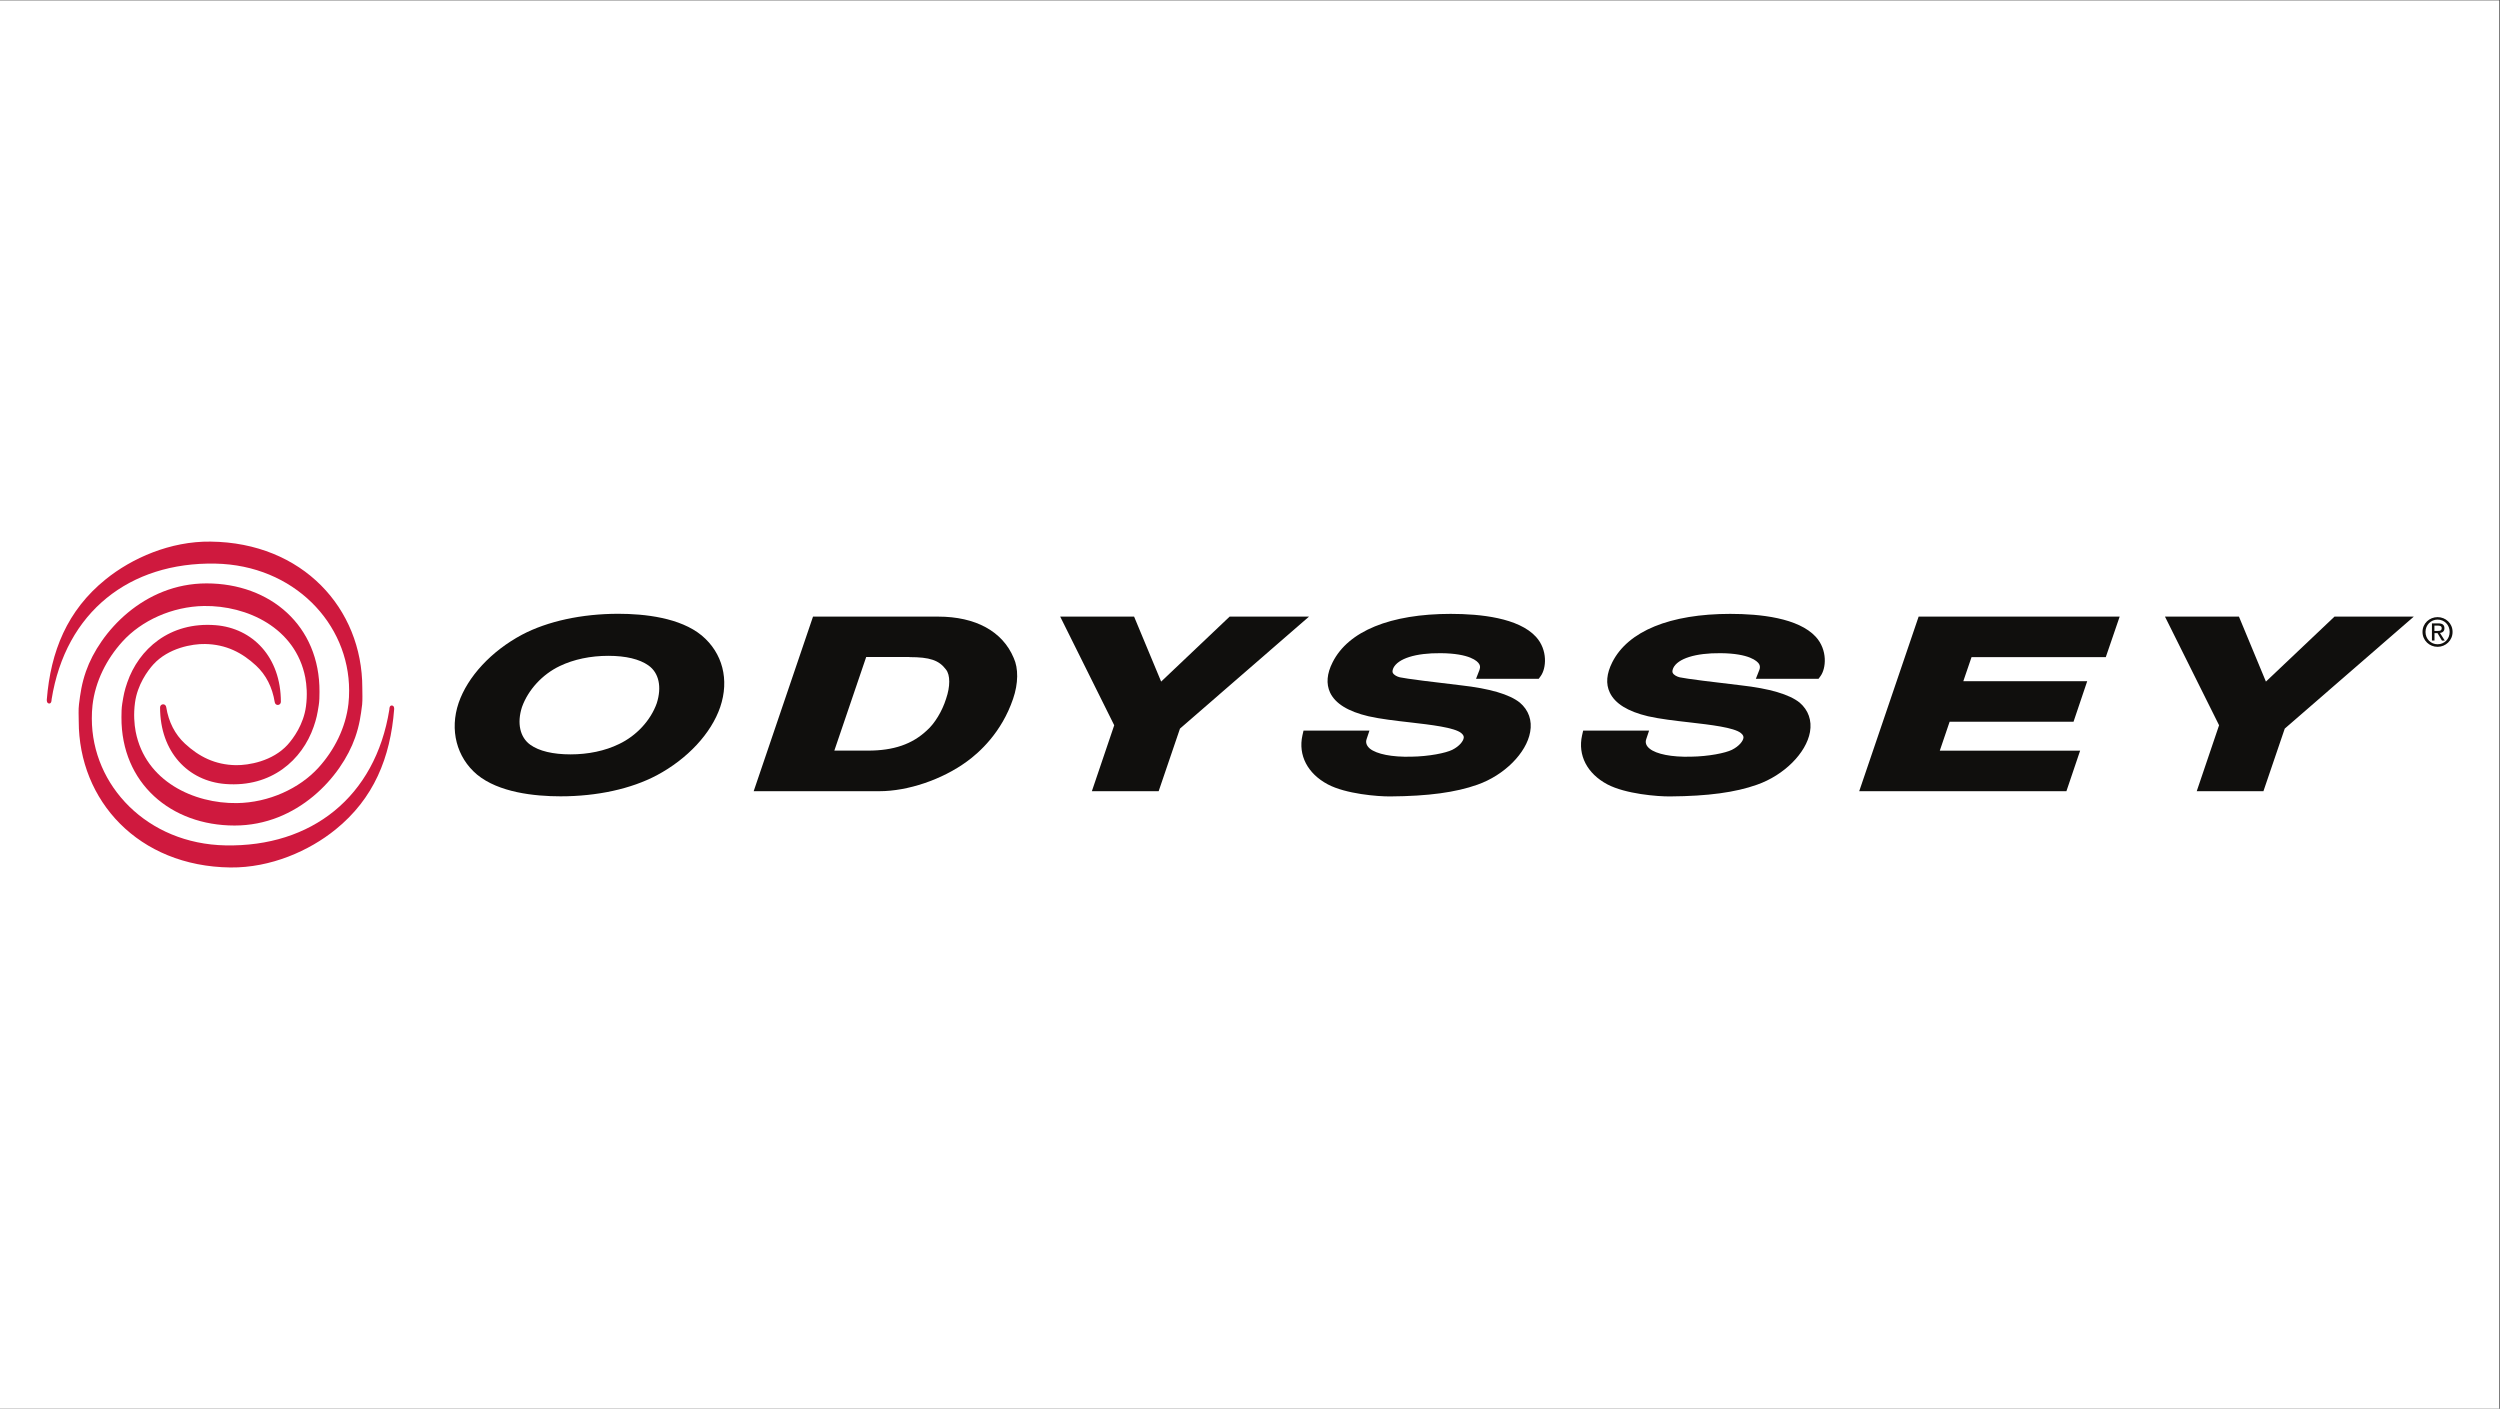
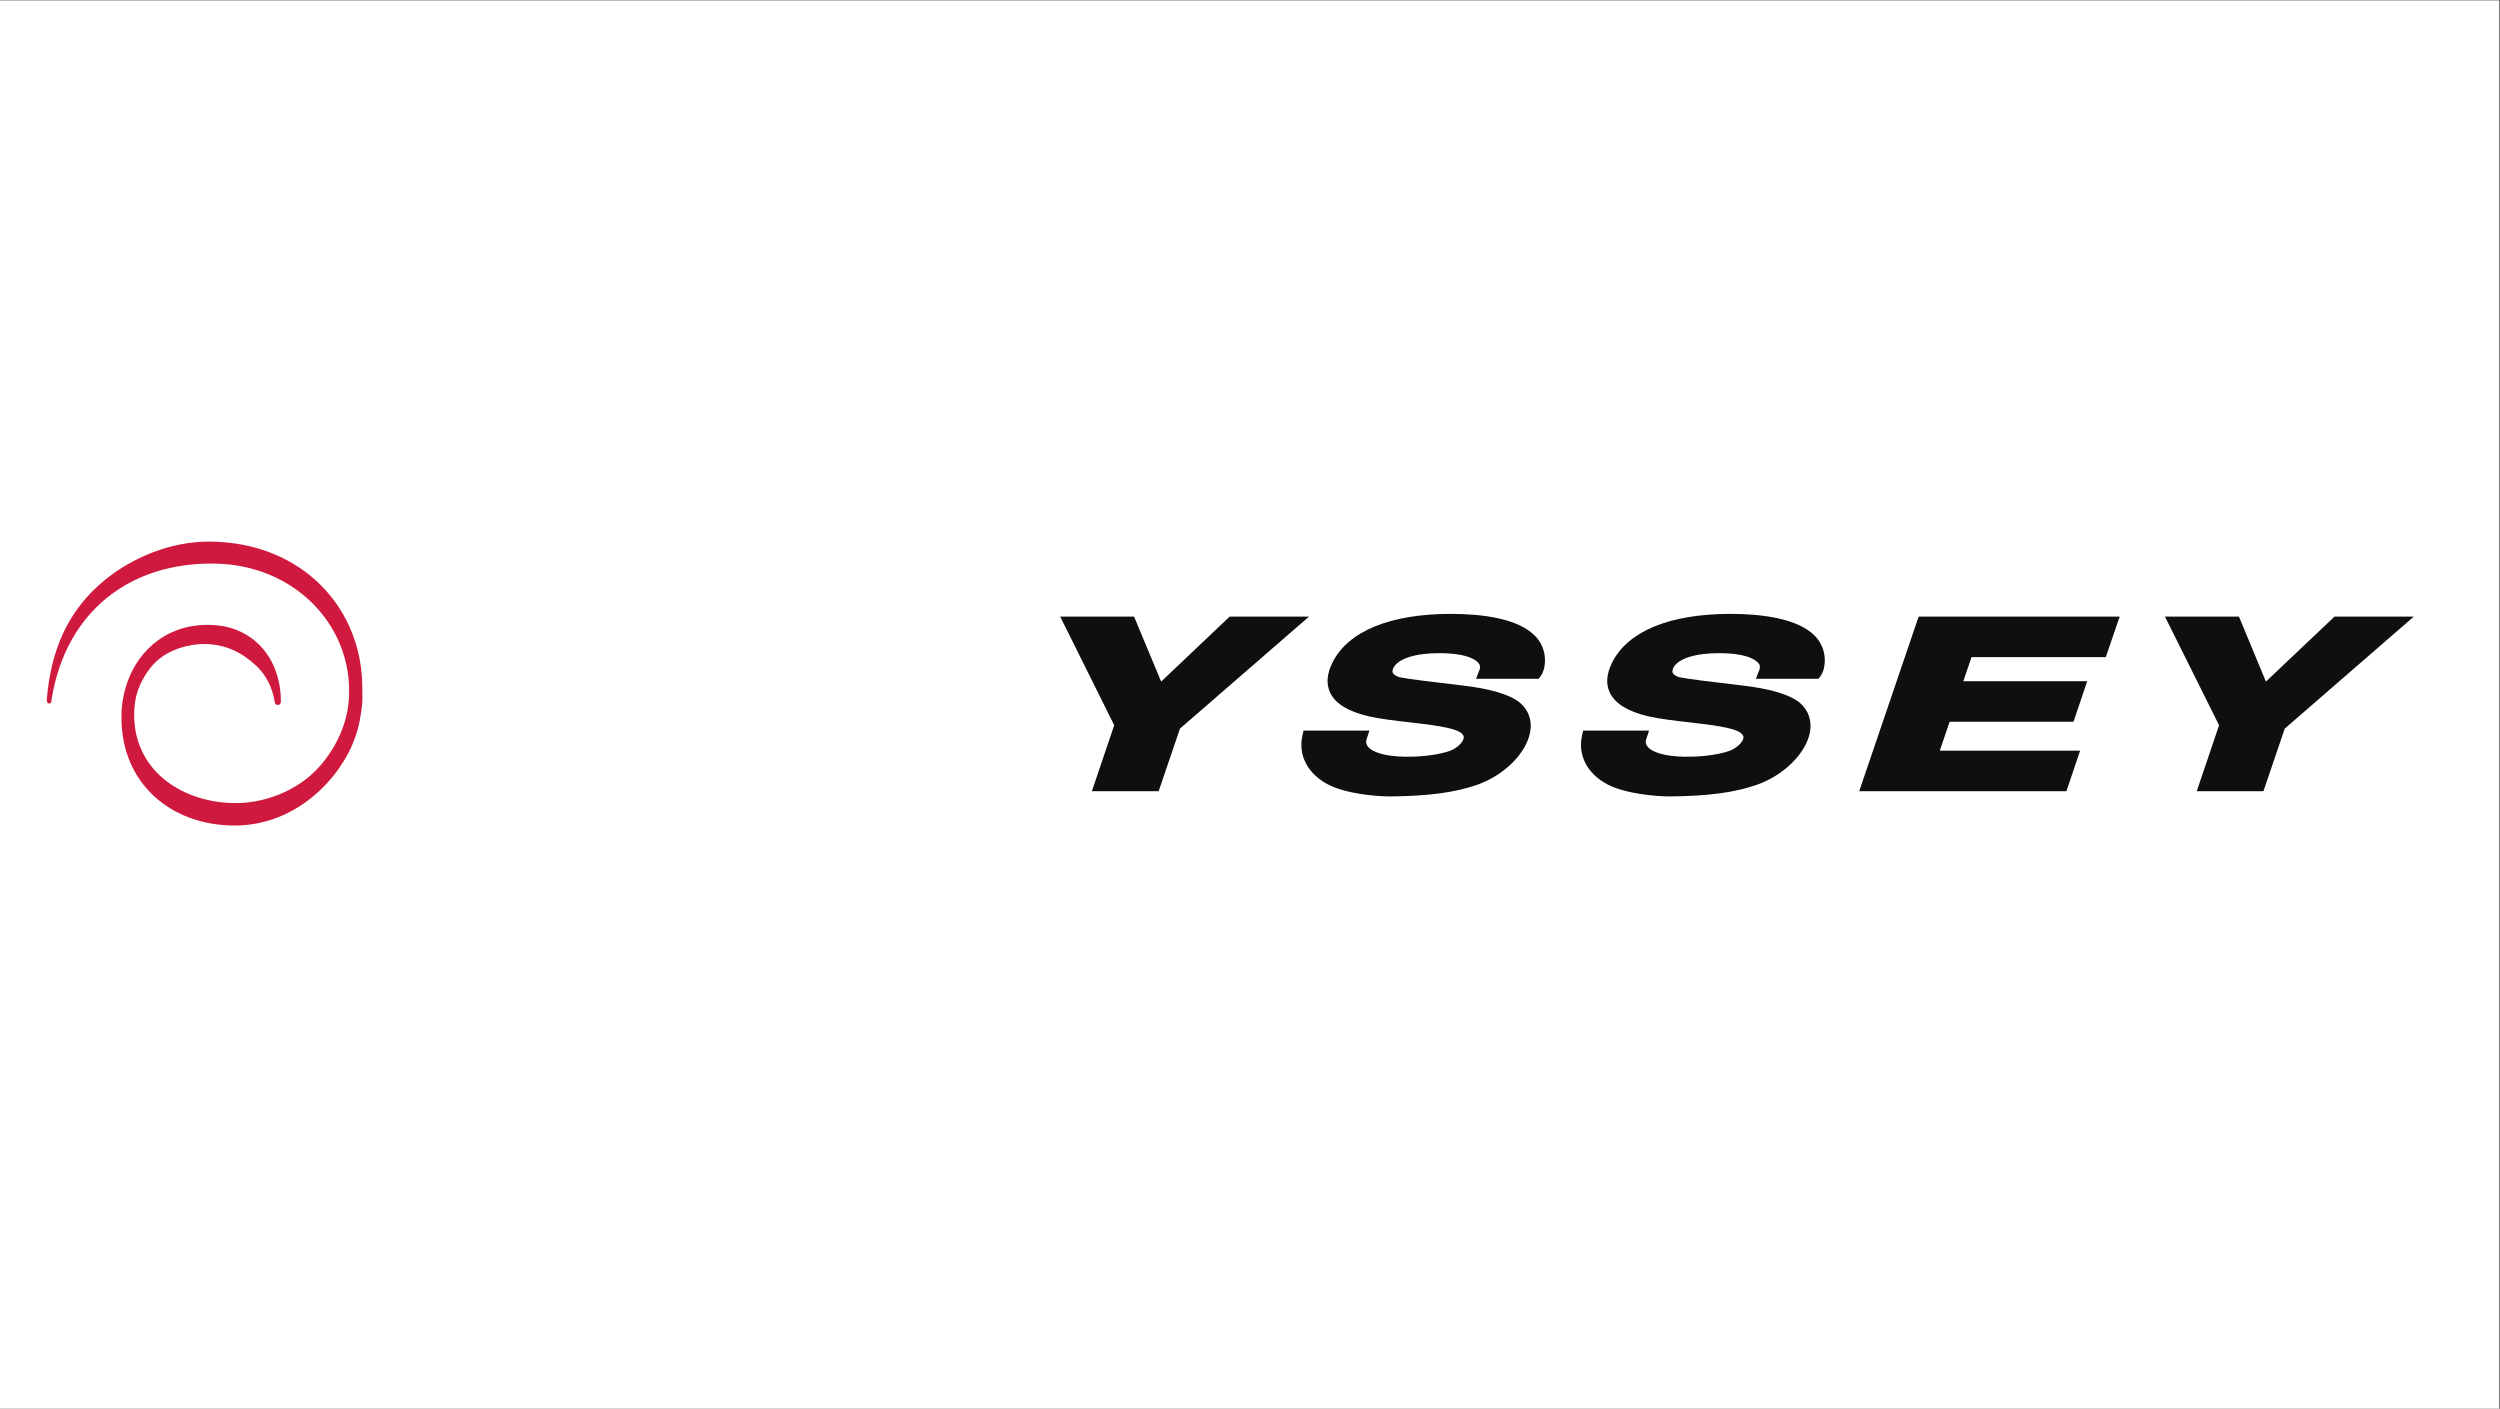
<svg xmlns="http://www.w3.org/2000/svg" viewBox="0 0 800.72 451.2" height="451.2" width="800.72" xml:space="preserve" id="svg2" version="1.1">
  <rect x="0" y="0" width="800.72" height="451.2" fill="#333333" stroke="none" />
  <defs id="defs6" />
  <g transform="matrix(1.333,0,0,-1.333,0,451.2)" id="g10">
    <g transform="scale(0.1)" id="g12">
      <path id="path14" style="fill:#ffffff;fill-opacity:1;fill-rule:nonzero;stroke:none" d="M 0,0 H 6005.37 V 3384 H 0 Z" />
-       <path id="path16" style="fill:#cf193e;fill-opacity:1;fill-rule:nonzero;stroke:none" d="m 189.168,1651.88 c 0,-190.71 143.184,-348.71 364.547,-351.38 96.691,-1.03 189.265,39.91 252.426,91.14 92.164,74.47 131.871,172.81 140.922,289.04 0,0 1.027,8.64 -5.555,9.05 -6.379,0.41 -5.969,-9.67 -5.969,-9.67 -33.738,-210.66 -187.621,-330.39 -393.551,-326.48 -188.035,3.49 -321.343,143.59 -321.343,304.68 0,10.9 0.41,21.6 1.644,32.09 6.582,57.6 33.945,111.09 71.797,152.85 45.672,50.61 119.734,84.35 196.059,85.59 103.07,1.44 220.125,-52.05 243.375,-171.99 3.289,-17.69 5.347,-41.56 1.644,-69.33 -5.762,-43.41 -30.445,-76.94 -44.023,-91.96 -36.211,-39.91 -94.02,-49.58 -124.262,-49.17 -50.402,0.83 -88.871,20.58 -122.609,51.85 -23.868,22.21 -39.09,51.84 -44.848,87.43 -0.617,3.91 -3.293,6.99 -7.406,6.99 -4.118,0 -7.411,-3.29 -7.411,-7.4 0,-107.6 67.684,-177.13 156.969,-184.13 110.887,-8.64 184.539,58.02 212.106,137.63 6.789,19.75 8.64,29.22 12.136,51.23 1.649,10.08 1.852,22.01 1.852,32.3 1.027,159.43 -118.496,260.86 -271.352,260.86 -151.003,0 -256.746,-117.27 -289.664,-211.08 -10.492,-30.03 -13.578,-53.28 -16.867,-79.41 -1.648,-12.96 -0.617,-27.98 -0.617,-40.73" />
      <path id="path18" style="fill:#cf193e;fill-opacity:1;fill-rule:nonzero;stroke:none" d="m 870.539,1732.32 c 0,190.71 -143.391,348.7 -364.547,351.17 -96.687,1.24 -189.265,-39.7 -252.426,-90.93 -92.164,-74.47 -131.867,-172.81 -141.125,-288.84 0,0 -0.824,-8.84 5.555,-9.26 6.375,-0.41 5.965,9.88 5.965,9.88 33.738,210.46 187.621,330.19 393.555,326.28 188.238,-3.7 321.343,-143.6 321.343,-304.88 0,-10.91 -0.414,-21.61 -1.648,-32.1 -6.582,-57.6 -33.941,-111.3 -71.797,-153.06 -45.672,-50.4 -119.937,-84.35 -196.059,-85.37 -103.066,-1.44 -220.125,52.04 -243.371,171.78 -3.293,17.69 -5.347,41.55 -1.644,69.33 5.758,43.4 30.445,76.94 44.023,91.96 36.207,39.91 94.223,49.78 124.258,49.16 50.402,-0.82 88.875,-20.57 122.613,-51.84 23.864,-22.22 39.086,-51.84 44.848,-87.64 0.617,-3.91 3.293,-6.99 7.406,-6.99 4.114,0 7.407,3.49 7.407,7.4 0,107.6 -67.684,177.13 -156.969,184.33 -110.887,8.64 -184.535,-58.01 -212.106,-137.63 -6.789,-19.75 -8.636,-29.42 -12.136,-51.22 -1.645,-10.08 -1.852,-22.22 -1.852,-32.51 -0.617,-158.61 119.117,-260.03 271.766,-260.03 151.207,0 256.746,117.26 289.66,211.28 10.492,29.83 13.578,52.87 16.871,79.2 1.234,12.76 0.41,27.77 0.41,40.53" />
-       <path id="path20" style="fill:#100f0d;fill-opacity:1;fill-rule:nonzero;stroke:none" d="m 1686.24,1857.81 c -52.05,43 -137.63,52.25 -200.59,52.25 -87.64,0 -169.93,-17.89 -231.23,-50.19 -74.06,-39.5 -130.84,-101.01 -152.44,-163.97 -22.02,-64.8 -4.94,-130.84 44.23,-172.19 52.04,-43 137.83,-52.25 200.78,-52.25 87.85,0 169.52,17.89 231.24,50.6 73.65,39.3 130.64,100.6 152.24,163.76 22.42,65.83 5.76,130.02 -44.23,171.99 z m -199.15,-260.86 c -33.32,-16.25 -73.65,-24.69 -116.23,-24.69 -41.97,0 -75.5,7.82 -96.9,23.25 -24.48,17.69 -32.3,51.64 -19.75,90.52 14.81,41.35 48.96,78.59 90.93,98.54 33.54,16.05 73.65,24.48 116.44,24.48 41.97,0 75.09,-7.82 96.69,-23.24 24.9,-17.7 32.3,-51.44 19.75,-90.73 -14.6,-41.15 -48.75,-78.18 -90.93,-98.13" />
-       <path id="path22" style="fill:#100f0d;fill-opacity:1;fill-rule:nonzero;stroke:none" d="M 2254.05,1903.27 H 1953.48 L 1810.91,1483.8 h 302.21 c 68.1,0 150.39,27.77 209.85,71.18 29.83,21.6 83.73,69.53 111.3,151 12.55,36.41 12.96,73.03 1.44,97.93 -26.75,63.98 -91.55,99.36 -181.66,99.36 z m -68.71,-97.31 c 48.55,0 70.77,-7.4 87.43,-29.62 5.56,-6.79 8.03,-17.08 8.03,-29.42 0,-12.14 -2.47,-26.13 -7.62,-41.14 -9.25,-29.63 -27.36,-59.46 -46.08,-75.92 -35.38,-33.32 -80.24,-48.55 -141.55,-48.55 h -80.85 c 11.11,32.92 70.57,207.17 76.53,224.86 h 104.11 v -0.21" />
      <path id="path24" style="fill:#100f0d;fill-opacity:1;fill-rule:nonzero;stroke:none" d="m 3104.09,1903.27 h -149.56 c 0,0 -137.84,-130.84 -164.58,-156.14 -13.38,31.68 -65.01,156.14 -65.01,156.14 H 2547.4 c 0,0 124.25,-250.37 129.81,-261.06 -3.7,-11.32 -53.7,-158.41 -53.7,-158.41 h 160.47 c 0,0 48.76,142.98 51.23,150.38 5.96,5.35 310.02,269.09 310.02,269.09 h -41.14" />
      <path id="path26" style="fill:#100f0d;fill-opacity:1;fill-rule:nonzero;stroke:none" d="M 4610.02,1903.27 4467.25,1483.8 h 497.85 l 32.92,97.31 h -337.18 c 7.81,22.63 19.13,56.78 23.65,69.53 h 297.69 l 32.92,97.52 h -297.69 c 7,20.36 15.84,45.87 19.75,57.8 h 322.58 l 33.33,97.31 h -21.6 -461.45" />
      <path id="path28" style="fill:#100f0d;fill-opacity:1;fill-rule:nonzero;stroke:none" d="m 5758.59,1903.27 h -149.36 c 0,0 -138.04,-130.63 -164.78,-156.14 -13.38,31.68 -64.81,156.14 -64.81,156.14 H 5201.9 c 0,0 124.46,-250.37 130.01,-261.06 -3.7,-11.32 -53.69,-158.41 -53.69,-158.41 h 160.26 c 0,0 48.55,142.98 51.23,150.38 6.17,5.35 310.02,269.09 310.02,269.09 h -41.14" />
      <path id="path30" style="fill:#100f0d;fill-opacity:1;fill-rule:nonzero;stroke:none" d="m 3486.33,1909.86 c -145.66,0 -246.67,-41.35 -284.32,-116.24 -13.98,-27.36 -15.84,-51.84 -6.17,-72.82 12.55,-26.54 43.41,-45.47 92.37,-56.99 29.22,-6.58 65.01,-10.7 99.58,-14.61 50.19,-5.76 106.97,-12.34 123.23,-25.71 5.96,-4.94 6.37,-8.85 5.96,-11.52 -0.82,-7.41 -9.87,-19.96 -27.57,-28.8 -15.63,-7.62 -55.54,-15.85 -98.54,-16.46 -46.08,-1.24 -82.91,6.17 -99.36,19.34 -7.82,6.78 -10.91,14.6 -7.82,23.04 l 6.79,20.36 h -158.41 l -2.68,-11.72 c -10.49,-47.53 12.35,-91.55 60.9,-117.47 43.2,-23.04 120.35,-29.42 150.8,-29.01 90.31,0.62 156.76,9.67 208.81,28.18 64.39,22.63 117.67,75.92 126.72,126.53 5.15,27.77 -3.7,52.66 -24.68,70.56 -24.69,19.96 -72.42,33.94 -142.16,41.76 -59.25,6.79 -133.1,16.05 -146.06,19.13 -6.38,1.45 -14.41,5.35 -17.08,10.7 -0.41,0.83 -2.06,4.12 1.23,11.52 11.11,22.84 53.49,36.42 113.98,35.8 70.35,-0.62 88.25,-19.54 91.75,-25.3 2.06,-2.88 4.11,-7.21 1.23,-15.02 l -8.22,-21.19 h 150.59 l 4.52,6.17 c 13.79,18.51 17.69,62.95 -11.11,94.63 -41.76,45.67 -133.92,55.14 -204.28,55.14" />
      <path id="path32" style="fill:#100f0d;fill-opacity:1;fill-rule:nonzero;stroke:none" d="m 4158.02,1909.86 c -145.45,0 -246.25,-41.35 -284.1,-116.24 -13.79,-27.36 -16.05,-51.84 -5.97,-72.82 12.55,-26.54 43.41,-45.47 91.96,-56.99 29.21,-6.58 65.01,-10.7 99.57,-14.61 50.4,-5.76 106.98,-12.34 123.44,-25.71 6.17,-4.94 6.37,-8.85 6.17,-11.52 -0.83,-7.41 -10.08,-19.96 -27.78,-28.8 -15.63,-7.62 -55.34,-15.85 -98.74,-16.46 -45.88,-1.24 -82.91,6.17 -98.96,19.34 -8.43,6.78 -11.11,14.6 -8.02,23.04 l 6.79,20.36 h -158.41 l -2.68,-11.72 c -10.49,-47.53 12.14,-91.55 60.69,-117.47 43.62,-23.04 120.56,-29.42 151.21,-29.01 90.32,0.62 156.76,9.67 208.61,28.18 64.6,22.63 118.08,75.92 127.14,126.53 4.93,27.77 -3.91,52.66 -24.69,70.56 -24.69,19.96 -72.42,33.94 -141.95,41.76 -59.46,6.79 -133.31,16.05 -146.27,19.13 -6.17,1.45 -14.4,5.35 -16.87,10.7 -0.41,0.83 -2.06,4.12 1.23,11.52 10.7,22.84 53.49,36.42 113.77,35.8 69.94,-0.62 88.05,-19.54 91.96,-25.3 1.85,-2.88 4.11,-7.21 1.03,-15.23 l -8.23,-20.98 h 150.59 l 4.52,6.17 c 13.79,18.51 17.7,62.95 -11.11,94.63 -41.96,45.67 -134.54,55.14 -204.9,55.14" />
-       <path id="path34" style="fill:#100f0d;fill-opacity:1;fill-rule:nonzero;stroke:none" d="m 5820.72,1866.45 c 0,20.57 16.66,35.59 36.21,35.59 19.33,0 36,-14.81 36,-35.59 0,-20.57 -16.67,-35.79 -36,-35.79 -19.55,0 -36.21,15.22 -36.21,35.79 z m 36.21,-29.62 c 16.25,0 29,12.55 29,29.62 0,17.08 -12.75,29.63 -29,29.63 -16.05,0 -29.01,-12.76 -29.01,-29.63 0,-17.07 12.96,-29.62 29.01,-29.62 z m -7.41,9.05 h -6.17 v 41.14 h 15.63 c 9.67,0 14.4,-3.7 14.4,-11.72 0,-7.41 -4.73,-10.49 -10.69,-11.32 l 11.52,-18.31 h -6.79 l -10.7,17.9 h -7.2 z m 7.41,23.04 c 5.14,0 9.87,0.21 9.87,6.79 0,4.94 -4.73,5.97 -9.05,5.97 h -8.44 v -12.76 h 7.62" />
    </g>
  </g>
</svg>